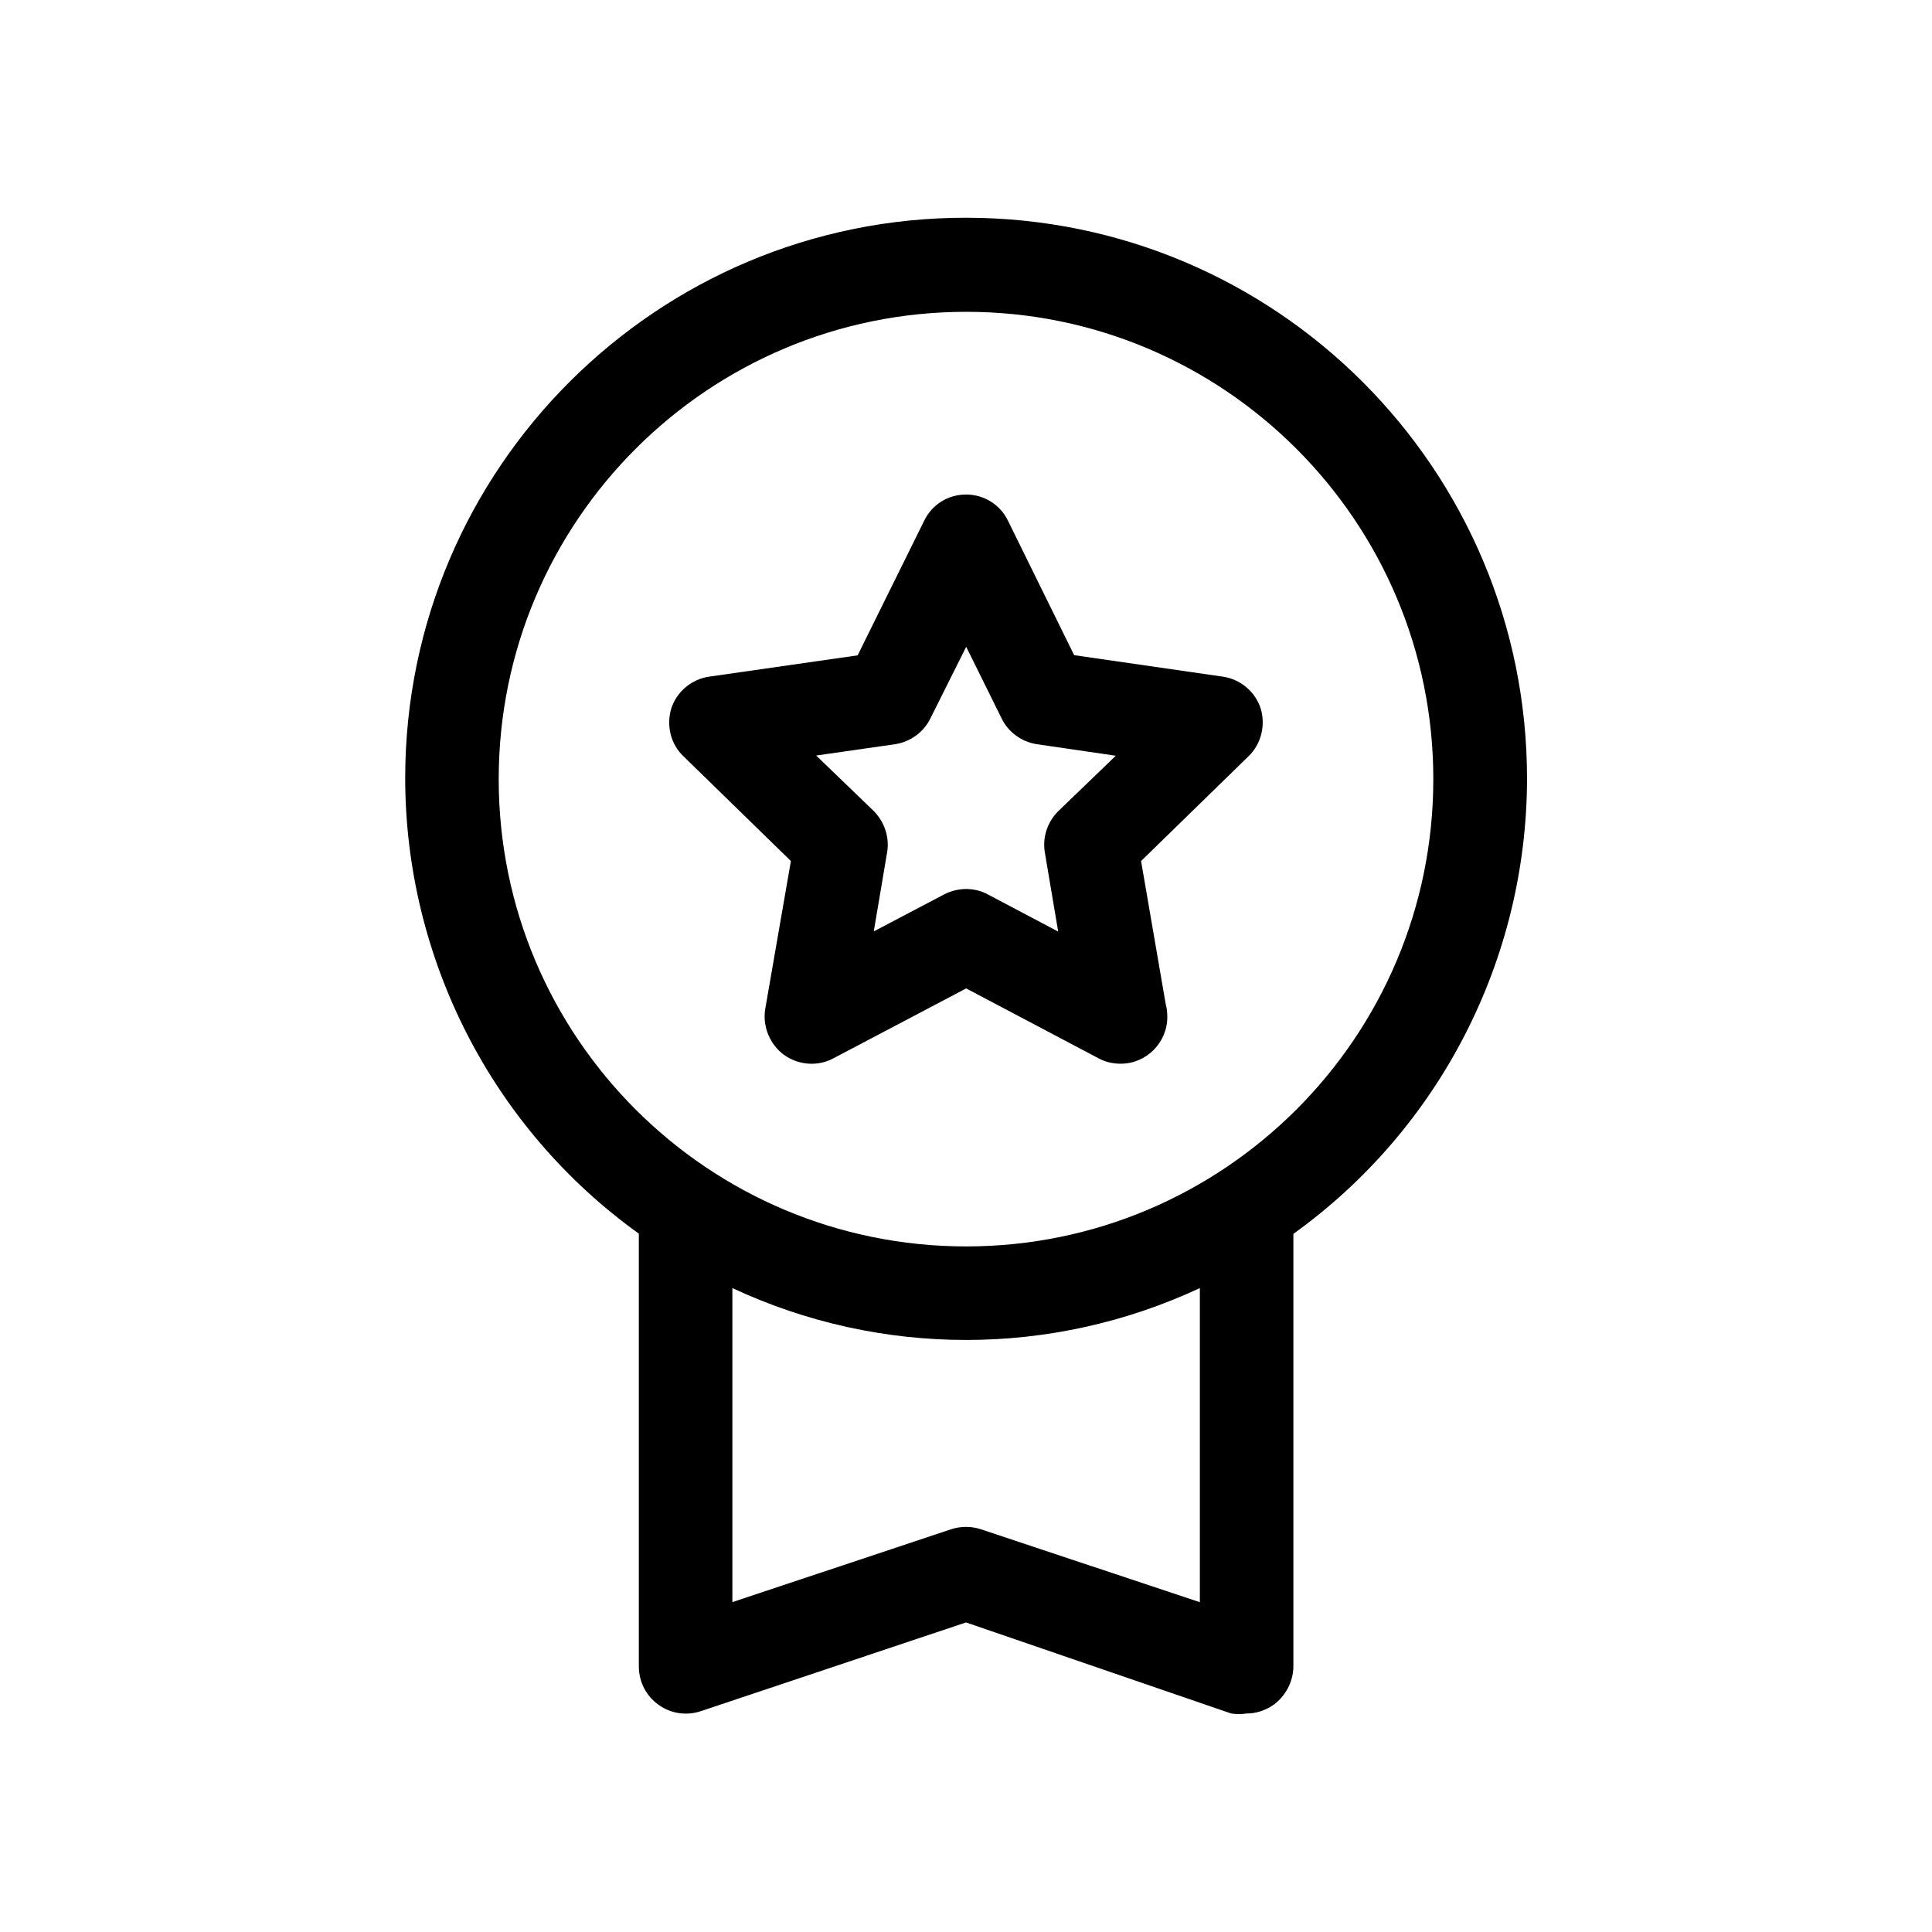
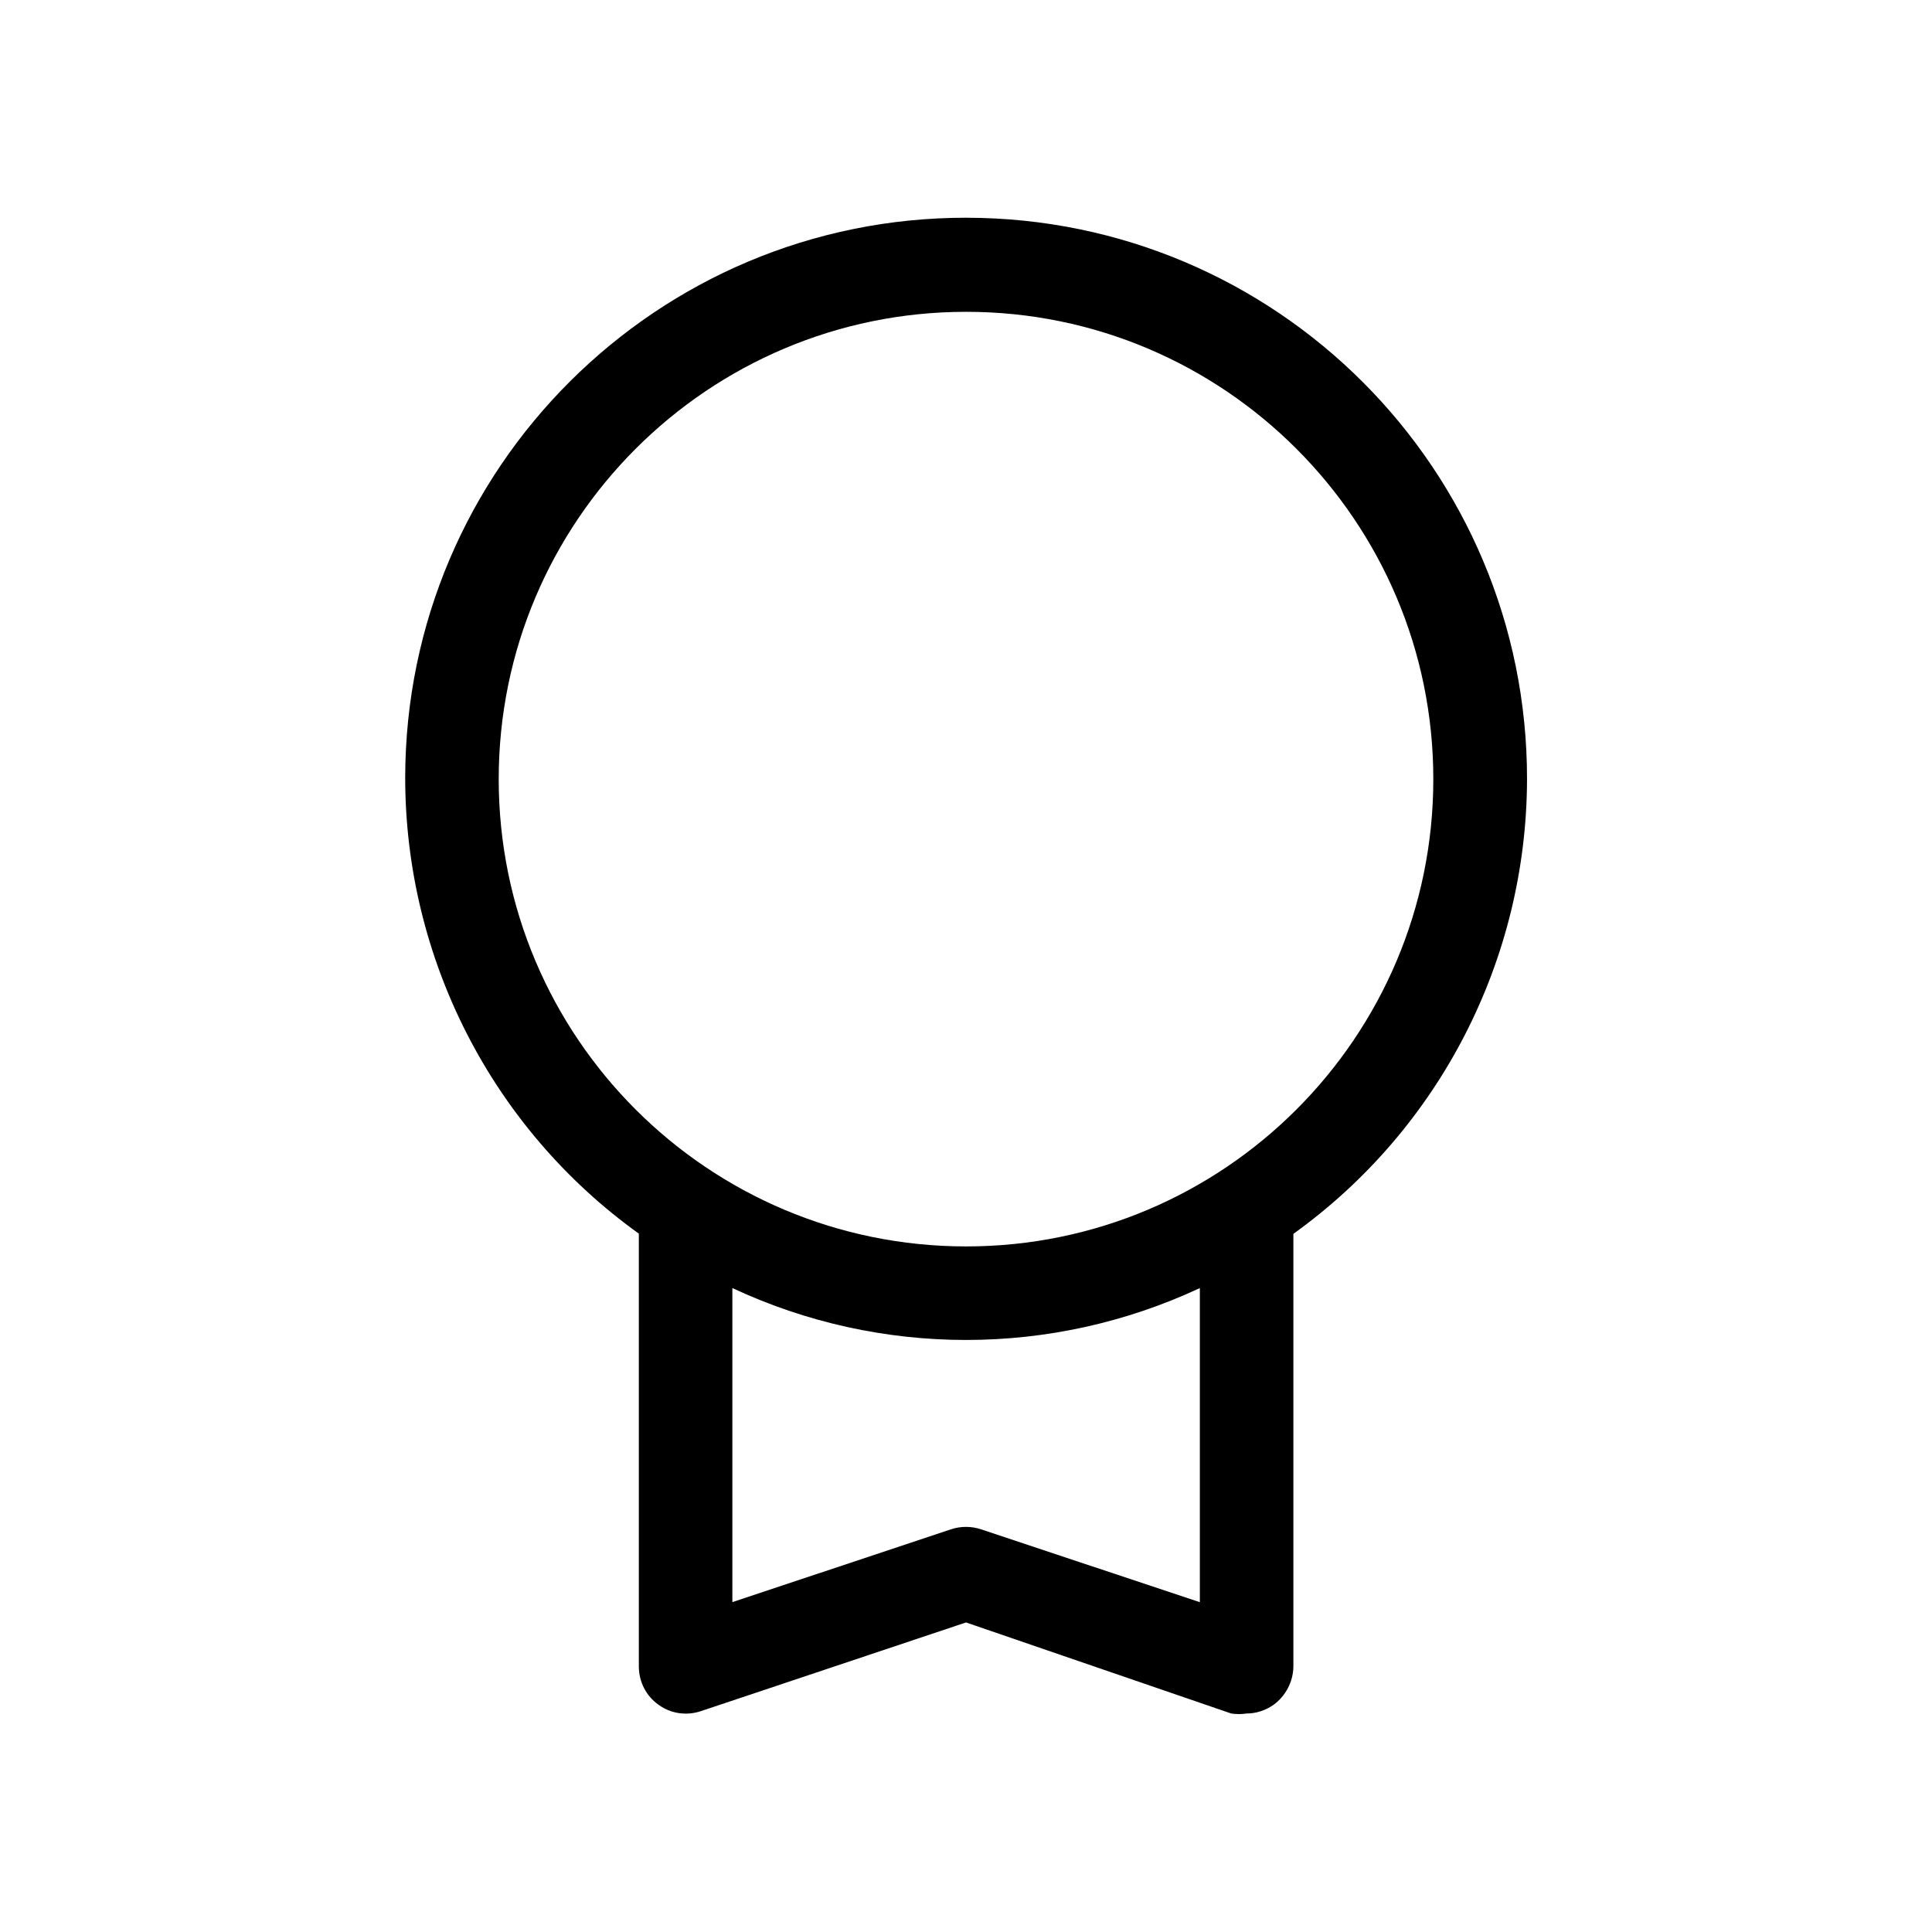
<svg xmlns="http://www.w3.org/2000/svg" fill="#000000" width="800px" height="800px" version="1.1" viewBox="144 144 512 512">
  <g>
    <path d="m400.15 201.7c-81.969-0.102-148.67 66.301-148.77 148.37 0 47.914 23.023 92.953 61.918 120.86v114.82c0.051 3.984 1.914 7.711 5.289 10.078 3.125 2.269 7.254 2.922 11.086 1.664l70.332-23.527 70.281 24.133c1.359 0.203 2.769 0.203 4.031 0 2.57 0 5.039-0.805 7.203-2.316 3.172-2.32 5.137-6.047 5.238-9.977v-114.82c38.793-27.859 61.816-72.699 61.918-120.51 0.051-82.07-66.352-148.67-148.52-148.77zm61.77 366.88-57.938-19.297c-2.57-0.855-5.391-0.855-7.961 0l-57.938 19.297v-83.23c39.246 18.34 84.641 18.34 123.89 0v83.23zm-61.867-94.266c-68.367 0-123.89-55.418-123.89-123.84 0-68.367 55.52-123.84 123.89-123.84 68.266 0 123.79 55.469 123.79 123.84 0 68.418-55.52 123.84-123.79 123.84z" />
-     <path d="m468.06 323.32-39.398-5.695-17.582-35.719c-2.066-4.234-6.398-6.852-11.031-6.852-4.836 0-9.07 2.672-11.133 6.953l-17.633 35.668-39.352 5.644c-4.586 0.652-8.566 3.93-10.027 8.41-1.359 4.484-0.199 9.422 3.176 12.648l28.516 27.809-6.801 39.195c-0.758 4.637 1.207 9.371 4.938 12.145 3.828 2.769 8.969 3.176 13.098 0.957l35.215-18.539 35.117 18.539c1.762 0.957 3.828 1.41 5.691 1.41h0.203c6.699 0 12.293-5.543 12.293-12.395 0-1.109-0.102-2.266-0.402-3.273l-6.551-38.039 28.516-27.809c3.324-3.223 4.535-8.16 3.176-12.645-1.461-4.484-5.441-7.762-10.027-8.414zm-43.629 35.668c-2.871 2.871-4.231 6.953-3.527 10.984l3.527 20.906-18.691-9.875c-1.762-0.957-3.828-1.41-5.691-1.41-1.965 0-4.031 0.504-5.793 1.41l-18.695 9.824 3.527-20.906c0.707-4.031-0.707-8.113-3.527-10.984l-15.266-14.711 21.062-3.023c3.93-0.652 7.453-3.172 9.219-6.852l9.473-18.941 9.371 18.941c1.762 3.68 5.289 6.199 9.219 6.852l21.059 3.074z" />
  </g>
</svg>